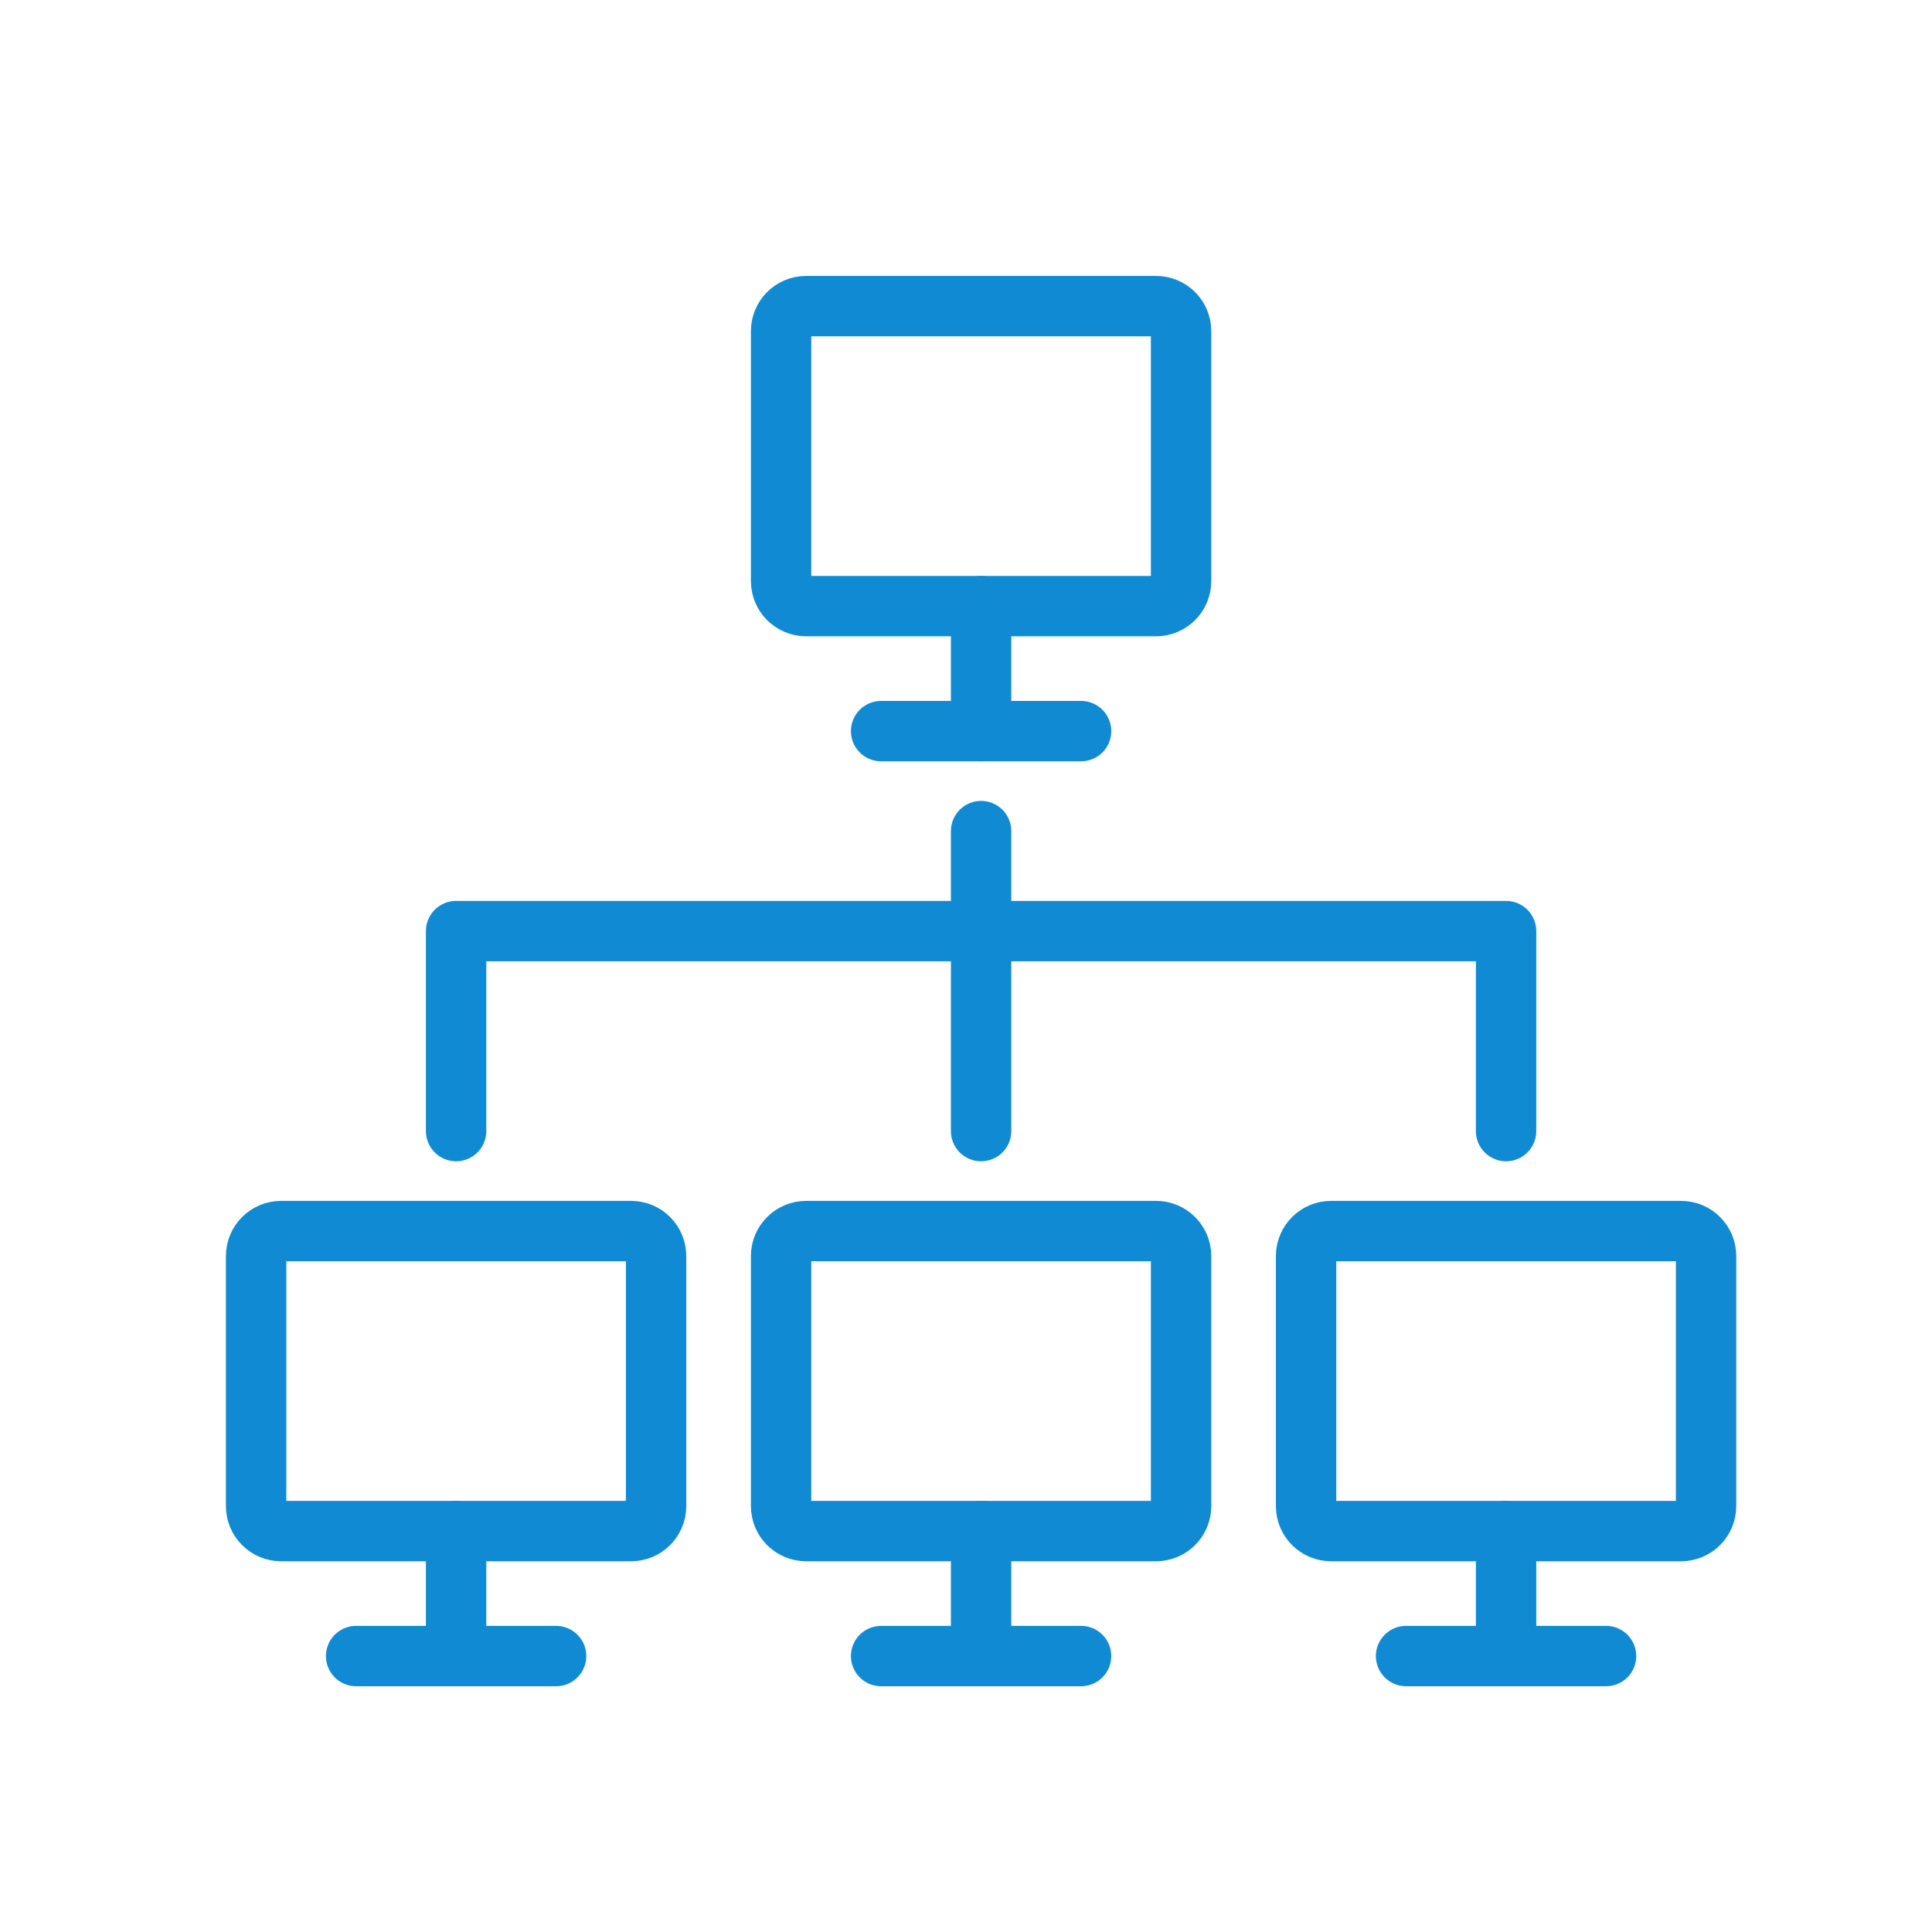
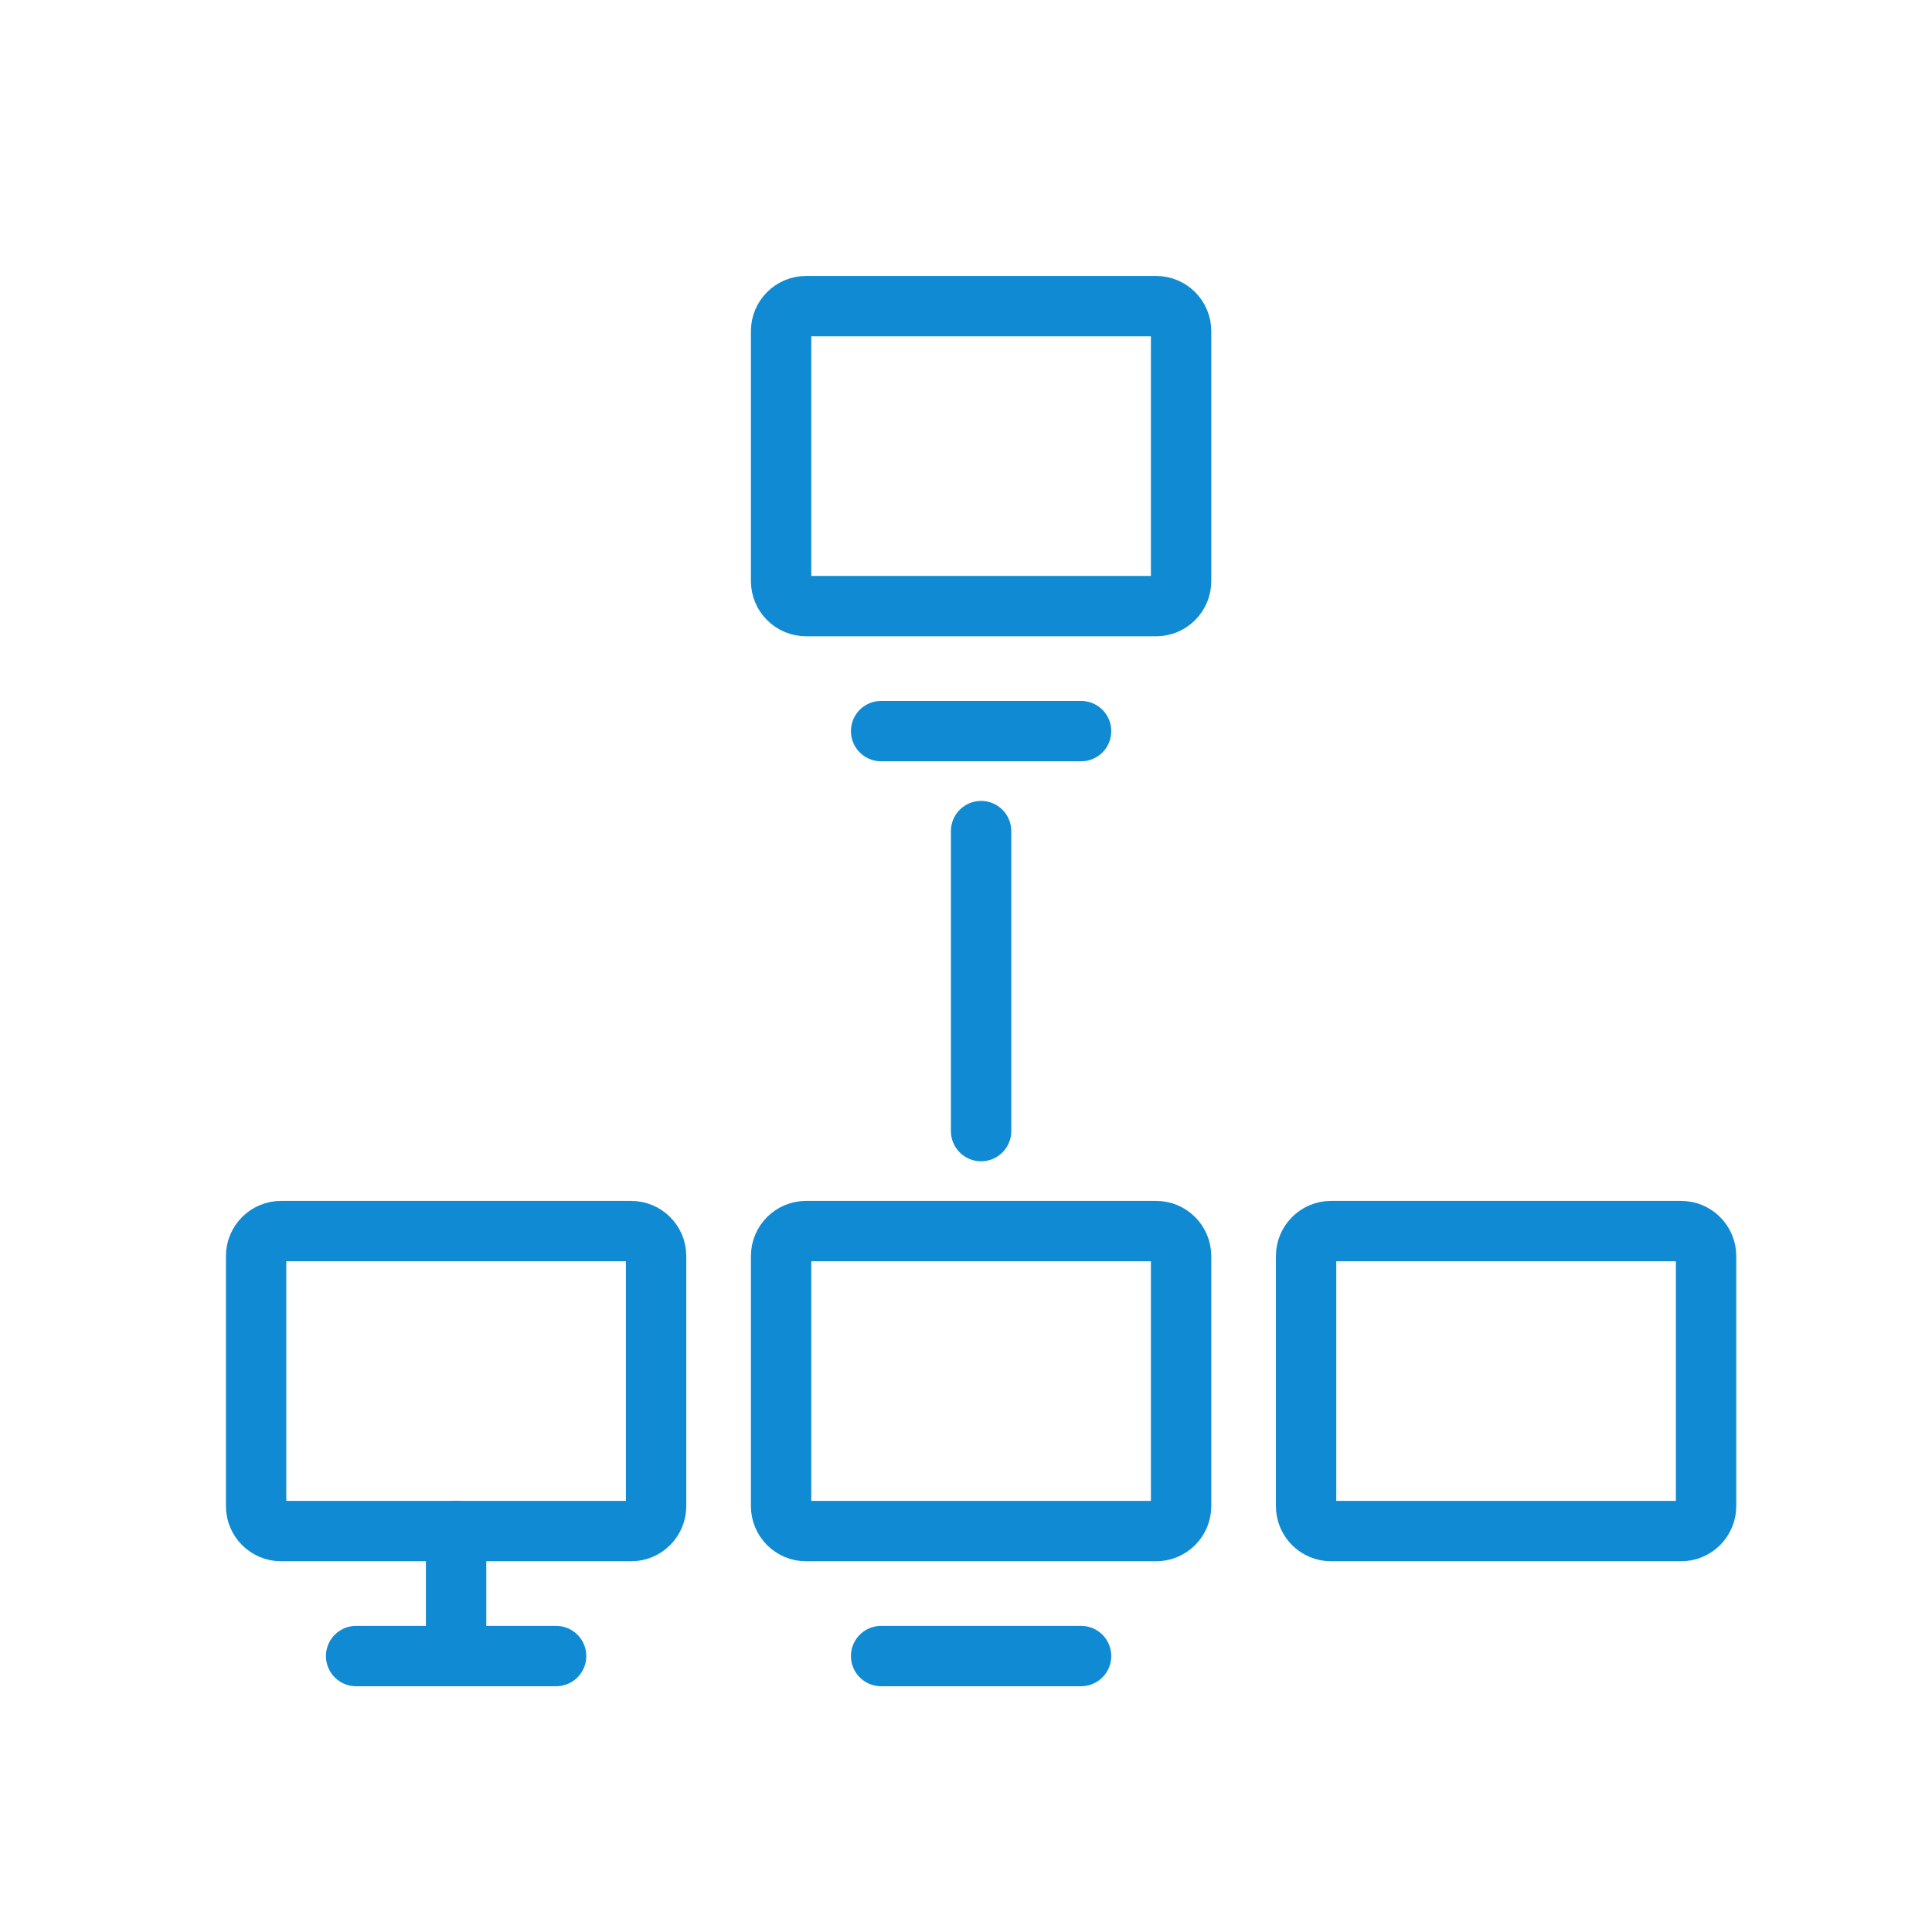
<svg xmlns="http://www.w3.org/2000/svg" width="64" height="64" viewBox="0 0 64 64" fill="none">
  <g clip-path="url(#clip0_88_1886)">
    <path d="M38.297 40.781H26.703C26.246 40.781 25.875 41.152 25.875 41.609V49.891C25.875 50.348 26.246 50.719 26.703 50.719H38.297C38.754 50.719 39.125 50.348 39.125 49.891V41.609C39.125 41.152 38.754 40.781 38.297 40.781Z" stroke="#108BD3" stroke-width="2" stroke-linecap="round" stroke-linejoin="round" />
    <path d="M29.188 54.859H35.812" stroke="#108BD3" stroke-width="2" stroke-linecap="round" stroke-linejoin="round" />
-     <path d="M32.5 54.859V50.719" stroke="#108BD3" stroke-width="2" stroke-linecap="round" stroke-linejoin="round" />
    <path d="M38.297 10.141H26.703C26.246 10.141 25.875 10.511 25.875 10.969V19.25C25.875 19.707 26.246 20.078 26.703 20.078H38.297C38.754 20.078 39.125 19.707 39.125 19.25V10.969C39.125 10.511 38.754 10.141 38.297 10.141Z" stroke="#108BD3" stroke-width="2" stroke-linecap="round" stroke-linejoin="round" />
    <path d="M29.188 24.219H35.812" stroke="#108BD3" stroke-width="2" stroke-linecap="round" stroke-linejoin="round" />
-     <path d="M32.5 24.219V20.078" stroke="#108BD3" stroke-width="2" stroke-linecap="round" stroke-linejoin="round" />
    <path d="M55.688 40.781H44.094C43.636 40.781 43.266 41.152 43.266 41.609V49.891C43.266 50.348 43.636 50.719 44.094 50.719H55.688C56.145 50.719 56.516 50.348 56.516 49.891V41.609C56.516 41.152 56.145 40.781 55.688 40.781Z" stroke="#108BD3" stroke-width="2" stroke-linecap="round" stroke-linejoin="round" />
-     <path d="M46.578 54.859H53.203" stroke="#108BD3" stroke-width="2" stroke-linecap="round" stroke-linejoin="round" />
-     <path d="M49.891 54.859V50.719" stroke="#108BD3" stroke-width="2" stroke-linecap="round" stroke-linejoin="round" />
    <path d="M20.906 40.781H9.312C8.855 40.781 8.484 41.152 8.484 41.609V49.891C8.484 50.348 8.855 50.719 9.312 50.719H20.906C21.364 50.719 21.734 50.348 21.734 49.891V41.609C21.734 41.152 21.364 40.781 20.906 40.781Z" stroke="#108BD3" stroke-width="2" stroke-linecap="round" stroke-linejoin="round" />
    <path d="M11.797 54.859H18.422" stroke="#108BD3" stroke-width="2" stroke-linecap="round" stroke-linejoin="round" />
    <path d="M15.109 54.859V50.719" stroke="#108BD3" stroke-width="2" stroke-linecap="round" stroke-linejoin="round" />
-     <path d="M15.109 37.469V30.844H49.891V37.469" stroke="#108BD3" stroke-width="2" stroke-linecap="round" stroke-linejoin="round" />
    <path d="M32.5 37.469V27.531" stroke="#108BD3" stroke-width="2" stroke-linecap="round" stroke-linejoin="round" />
  </g>
  <defs>
    <clipPath id="clip0_88_1886">
      <rect width="53" height="53" fill="white" transform="translate(6 6)" />
    </clipPath>
  </defs>
</svg>